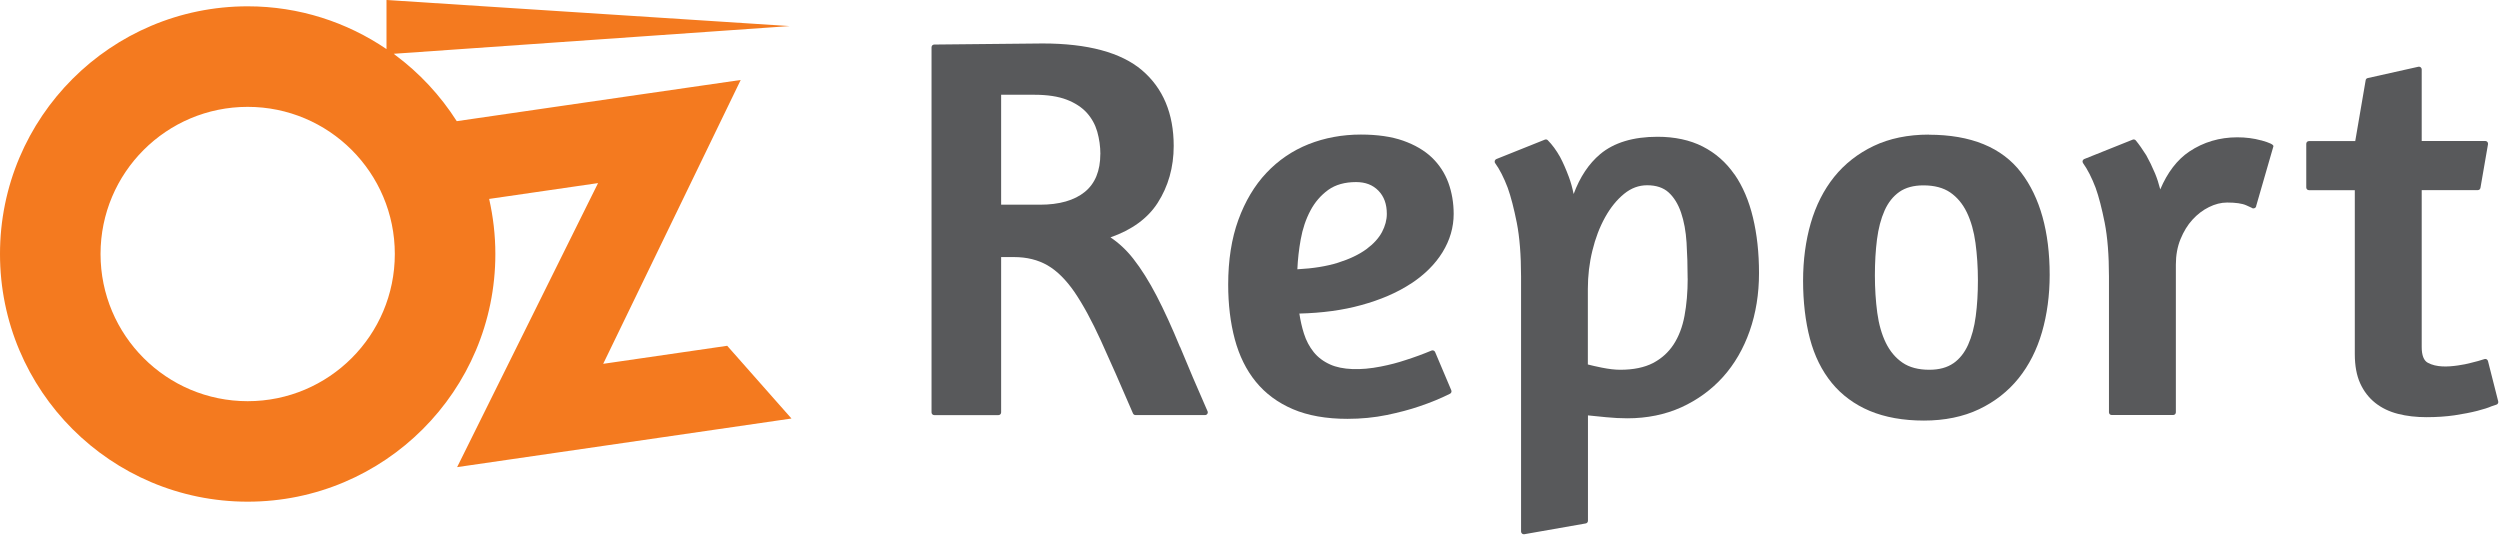
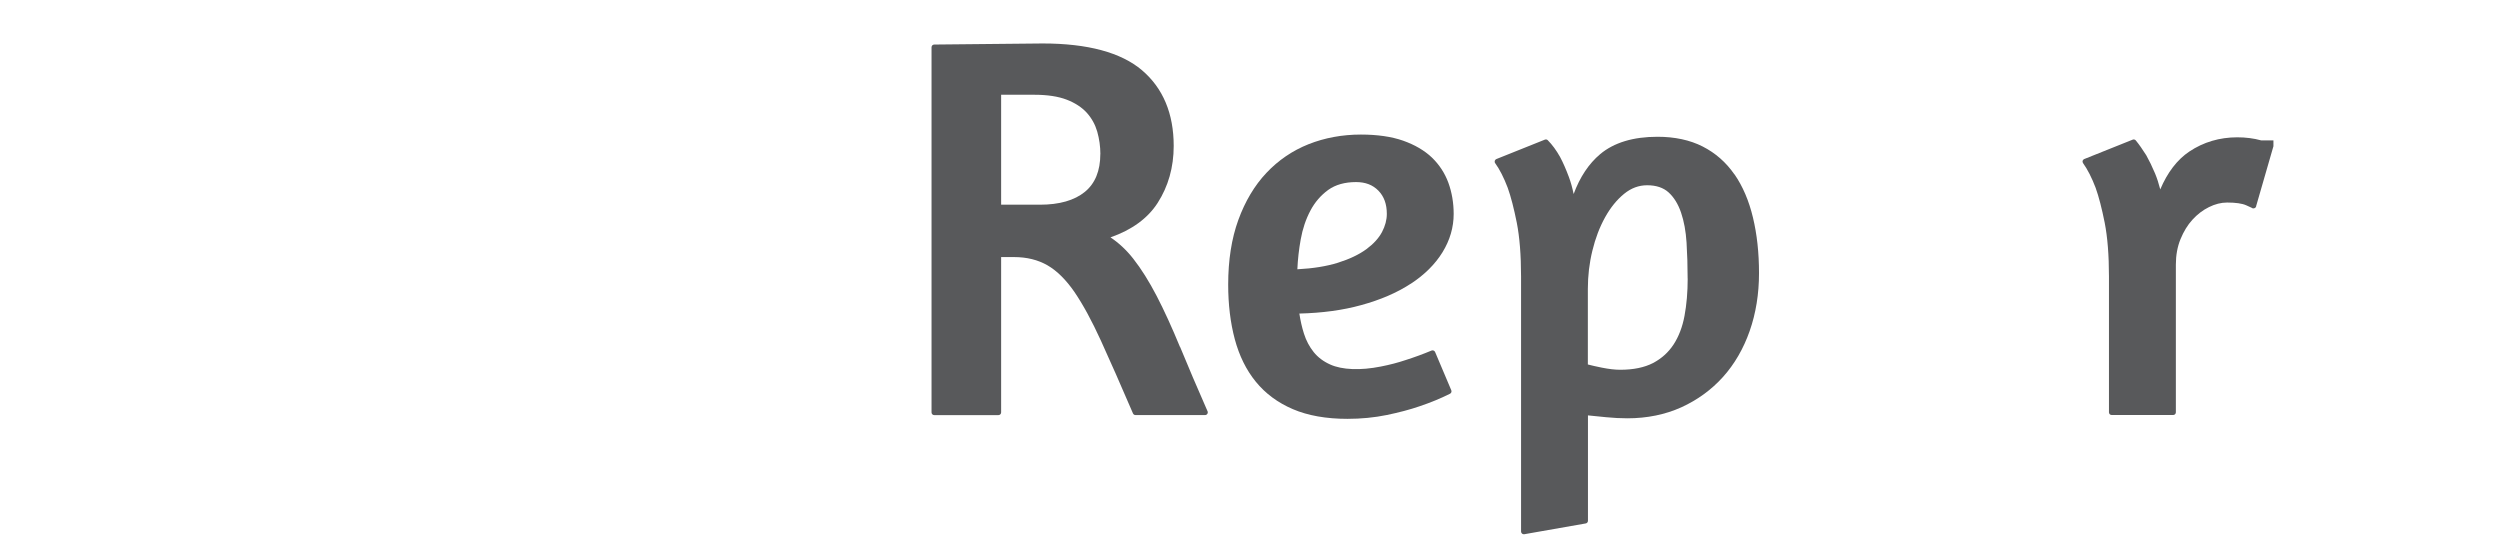
<svg xmlns="http://www.w3.org/2000/svg" width="463" height="99" viewBox="0 0 463 99" fill="none">
  <g clip-path="url(#clip0_4326_3600)">
-     <path d="M84.67 86.51L146.58 77.51L134.68 64.04L111.71 67.38L137.18 14.81L118.94 17.45L118.38 17.53L102.95 19.77L84.59 22.44C81.56 17.68 77.68 13.51 73.16 10.16H73.18C73.09 10.1 73 10.03 72.92 9.96L146.25 4.83L71.58 0V9.09C64.24 4.11 55.41 1.17 45.88 1.17C20.54 1.17 0 21.71 0 47.04C0 72.37 20.54 92.91 45.87 92.91C71.2 92.91 91.74 72.37 91.74 47.04C91.74 43.53 91.33 40.12 90.59 36.84L110.76 33.91L84.66 86.51H84.67ZM45.87 74.3C30.82 74.3 18.62 62.09 18.62 47.04C18.62 31.99 30.82 19.79 45.87 19.79C60.92 19.79 73.12 31.99 73.12 47.04C73.12 62.09 60.92 74.3 45.87 74.3Z" fill="#F47A1F" />
    <path d="M218.53 64.25C217.07 60.7 215.62 57.52 214.22 54.82C212.81 52.11 211.35 49.78 209.87 47.9C208.62 46.31 207.21 44.99 205.66 43.96C209.62 42.58 212.55 40.44 214.39 37.59C216.36 34.53 217.37 30.98 217.37 27.03C217.37 21.04 215.4 16.33 211.5 13.01C207.63 9.72 201.44 8.05 193.1 8.05C191.77 8.05 173.49 8.25 173.02 8.25C172.74 8.25 172.52 8.47 172.52 8.75V76.38C172.52 76.66 172.74 76.88 173.02 76.88H184.91C185.19 76.88 185.41 76.66 185.41 76.38V47.61H187.81C190.17 47.61 192.25 48.13 194 49.14C195.76 50.16 197.44 51.83 198.99 54.08C200.56 56.38 202.21 59.41 203.89 63.09C205.57 66.77 207.57 71.31 209.83 76.57C209.91 76.75 210.09 76.87 210.29 76.87H223.18C223.35 76.87 223.51 76.79 223.6 76.64C223.69 76.5 223.71 76.32 223.64 76.17C221.72 71.81 220.01 67.79 218.55 64.24L218.53 64.25ZM203.78 28.53C203.78 31.62 202.82 33.98 200.92 35.53C198.99 37.11 196.19 37.91 192.6 37.91H185.41V17.55H191.6C193.99 17.55 195.99 17.86 197.56 18.46C199.11 19.06 200.36 19.88 201.27 20.88C202.18 21.89 202.83 23.07 203.21 24.38C203.59 25.73 203.79 27.13 203.79 28.54L203.78 28.53Z" fill="#58595B" />
    <path d="M261.25 52.57C263.8 50.91 265.78 48.94 267.15 46.72C268.53 44.48 269.22 42.09 269.22 39.62C269.22 37.58 268.89 35.64 268.24 33.85C267.58 32.06 266.55 30.48 265.17 29.16C263.79 27.85 262 26.81 259.85 26.05C257.71 25.3 255.08 24.92 252.04 24.92C248.6 24.92 245.35 25.52 242.36 26.7C239.37 27.89 236.74 29.68 234.54 32.02C232.34 34.35 230.59 37.29 229.34 40.73C228.09 44.16 227.46 48.19 227.46 52.69C227.46 56.38 227.87 59.78 228.68 62.81C229.5 65.87 230.8 68.52 232.57 70.69C234.35 72.88 236.66 74.59 239.45 75.78C242.23 76.97 245.63 77.57 249.54 77.57C252.09 77.57 254.54 77.33 256.83 76.86C259.1 76.39 261.14 75.85 262.88 75.25C264.88 74.58 266.79 73.8 268.54 72.92C268.78 72.8 268.88 72.52 268.78 72.28L265.78 65.19C265.67 64.94 265.38 64.82 265.13 64.92C263.55 65.58 261.92 66.18 260.27 66.7C258.9 67.16 257.38 67.56 255.74 67.88C251.94 68.64 248.55 68.5 246.36 67.51C245.1 66.95 244.07 66.17 243.3 65.21C242.51 64.23 241.9 63.08 241.49 61.78C241.12 60.62 240.84 59.38 240.64 58.07C244.84 57.97 248.69 57.45 252.08 56.51C255.64 55.54 258.73 54.21 261.26 52.55L261.25 52.57ZM240.27 49.88C240.35 48.04 240.56 46.18 240.89 44.35C241.24 42.38 241.85 40.58 242.69 39C243.51 37.45 244.62 36.16 245.99 35.17C247.33 34.21 249.06 33.72 251.14 33.72C252.88 33.72 254.23 34.24 255.28 35.31C256.33 36.39 256.84 37.8 256.84 39.61C256.84 40.72 256.54 41.85 255.95 42.97C255.35 44.1 254.38 45.17 253.05 46.15C251.7 47.14 249.92 47.99 247.75 48.67C245.7 49.31 243.19 49.72 240.28 49.87L240.27 49.88Z" fill="#58595B" />
    <path d="M321.21 32.29C319.67 30.06 317.69 28.33 315.33 27.13C312.97 25.93 310.15 25.33 306.97 25.33C302.47 25.33 298.91 26.41 296.36 28.54C294.25 30.31 292.6 32.79 291.44 35.93C291.2 34.78 290.91 33.73 290.56 32.79C290.02 31.34 289.47 30.09 288.93 29.08C288.24 27.84 287.47 26.8 286.65 25.97C286.51 25.83 286.3 25.78 286.11 25.86L277.12 29.46C276.98 29.52 276.87 29.64 276.83 29.78C276.79 29.92 276.81 30.09 276.9 30.21C277.74 31.37 278.52 32.91 279.23 34.78C279.82 36.42 280.38 38.6 280.91 41.25C281.43 43.9 281.7 47.25 281.7 51.19V98.44C281.7 98.59 281.77 98.73 281.88 98.82C281.97 98.9 282.09 98.94 282.2 98.94C282.23 98.94 282.26 98.94 282.29 98.94L293.68 96.94C293.92 96.9 294.09 96.69 294.09 96.45V76.93L297.49 77.27C298.8 77.4 300.11 77.47 301.39 77.47C305.04 77.47 308.4 76.78 311.39 75.43C314.37 74.07 316.97 72.18 319.1 69.81C321.23 67.44 322.89 64.58 324.04 61.3C325.19 58.02 325.77 54.42 325.77 50.6C325.77 46.78 325.39 43.38 324.65 40.3C323.91 37.19 322.76 34.5 321.23 32.29H321.21ZM312.56 51.6C312.56 54.09 312.36 56.41 311.97 58.5C311.59 60.55 310.9 62.34 309.94 63.81C308.99 65.26 307.71 66.41 306.13 67.24C304.54 68.06 302.5 68.48 300.07 68.48C299.11 68.48 297.97 68.35 296.67 68.09C295.58 67.87 294.71 67.67 294.07 67.5V53.49C294.07 51.07 294.35 48.7 294.91 46.42C295.46 44.14 296.25 42.07 297.26 40.25C298.26 38.45 299.44 36.99 300.78 35.9C302.1 34.83 303.5 34.31 305.06 34.31C306.72 34.31 308.05 34.75 309.02 35.63C310.01 36.53 310.79 37.79 311.33 39.37C311.88 40.98 312.22 42.85 312.35 44.93C312.48 47.04 312.55 49.28 312.55 51.59L312.56 51.6Z" fill="#58595B" />
-     <path d="M357.21 24.93C353.36 24.93 349.92 25.64 347.01 27.03C344.09 28.42 341.63 30.35 339.69 32.76C337.76 35.17 336.3 38.05 335.35 41.33C334.41 44.59 333.93 48.18 333.93 52.01C333.93 55.84 334.36 59.57 335.2 62.73C336.04 65.91 337.4 68.66 339.24 70.91C341.08 73.16 343.45 74.91 346.28 76.1C349.1 77.28 352.47 77.89 356.31 77.89C360.15 77.89 363.6 77.18 366.52 75.79C369.44 74.4 371.9 72.47 373.84 70.06C375.77 67.66 377.23 64.78 378.18 61.5C379.12 58.24 379.6 54.68 379.6 50.92C379.6 42.92 377.82 36.54 374.3 31.94C370.75 27.3 365.01 24.95 357.22 24.95L357.21 24.93ZM361.77 67.27C360.63 68.07 359.13 68.48 357.31 68.48C355.29 68.48 353.62 68.04 352.35 67.17C351.06 66.29 350.03 65.06 349.27 63.52C348.5 61.95 347.96 60.07 347.67 57.93C347.38 55.77 347.23 53.44 347.23 51.01C347.23 48.58 347.36 46.38 347.62 44.33C347.88 42.3 348.35 40.5 349.03 38.98C349.69 37.5 350.61 36.35 351.76 35.54C352.9 34.74 354.4 34.33 356.22 34.33C358.24 34.33 359.91 34.77 361.18 35.64C362.46 36.52 363.5 37.76 364.26 39.34C365.04 40.96 365.57 42.86 365.86 44.99C366.15 47.15 366.31 49.48 366.31 51.91C366.31 54.34 366.18 56.49 365.91 58.54C365.65 60.56 365.17 62.34 364.5 63.84C363.84 65.31 362.93 66.47 361.77 67.28V67.27Z" fill="#58595B" />
-     <path d="M418.77 26C417.4 25.62 415.91 25.43 414.34 25.43C411.06 25.43 408.08 26.32 405.47 28.06C403.22 29.57 401.41 31.93 400.08 35.08C399.8 33.99 399.48 33 399.12 32.13C398.58 30.85 398.03 29.72 397.49 28.76C396.81 27.68 396.16 26.75 395.55 26.01C395.41 25.84 395.18 25.78 394.98 25.86L385.99 29.46C385.85 29.52 385.74 29.64 385.7 29.78C385.66 29.92 385.69 30.09 385.78 30.21C386.61 31.37 387.4 32.91 388.11 34.78C388.7 36.42 389.26 38.59 389.79 41.25C390.31 43.9 390.58 47.25 390.58 51.19V76.36C390.58 76.64 390.8 76.86 391.08 76.86H402.47C402.75 76.86 402.97 76.64 402.97 76.36V48.99C402.97 47.27 403.26 45.68 403.83 44.29C404.41 42.87 405.15 41.66 406.04 40.69C406.93 39.71 407.95 38.92 409.09 38.36C410.21 37.8 411.34 37.51 412.46 37.51C414.04 37.51 415.24 37.68 416 38.02C416.66 38.31 416.92 38.43 417.01 38.48C417.27 38.72 417.77 38.56 417.84 38.21C417.84 38.19 417.84 38.17 417.84 38.16L421 27.22C421 27.22 421.03 27.14 421.04 27.09C421.08 26.783 420.323 26.417 418.77 25.99V26Z" fill="#58595B" />
-     <path d="M460.77 66.86C460.74 66.73 460.65 66.61 460.53 66.54C460.41 66.47 460.26 66.46 460.13 66.5C459.34 66.76 458.52 66.99 457.66 67.19C456.94 67.39 456.12 67.55 455.22 67.68C453.29 67.96 451.23 68.04 449.64 67.19C448.89 66.79 448.5 65.81 448.5 64.28V35.21H458.89C459.13 35.21 459.34 35.04 459.38 34.79L460.78 26.7C460.8 26.55 460.76 26.41 460.67 26.29C460.57 26.18 460.43 26.11 460.29 26.11H448.5V12.85C448.5 12.7 448.43 12.56 448.31 12.46C448.19 12.37 448.04 12.33 447.89 12.36L438.5 14.46C438.3 14.5 438.15 14.66 438.12 14.86L436.19 26.13H427.62C427.34 26.13 427.12 26.35 427.12 26.63V34.72C427.12 35 427.34 35.22 427.62 35.22H436.11V65.58C436.11 67.71 436.44 69.52 437.1 70.98C437.76 72.44 438.7 73.66 439.89 74.61C441.07 75.55 442.5 76.24 444.12 76.65C445.72 77.06 447.49 77.26 449.39 77.26C451.29 77.26 453.02 77.14 454.61 76.91C456.18 76.67 457.58 76.4 458.76 76.1C459.97 75.79 460.86 75.5 461.44 75.24L462.34 74.94C462.59 74.86 462.73 74.6 462.67 74.34L460.77 66.85V66.86Z" fill="#58595B" />
+     <path d="M418.77 26C417.4 25.62 415.91 25.43 414.34 25.43C411.06 25.43 408.08 26.32 405.47 28.06C403.22 29.57 401.41 31.93 400.08 35.08C399.8 33.99 399.48 33 399.12 32.13C398.58 30.85 398.03 29.72 397.49 28.76C396.81 27.68 396.16 26.75 395.55 26.01C395.41 25.84 395.18 25.78 394.98 25.86L385.99 29.46C385.85 29.52 385.74 29.64 385.7 29.78C385.66 29.92 385.69 30.09 385.78 30.21C386.61 31.37 387.4 32.91 388.11 34.78C388.7 36.42 389.26 38.59 389.79 41.25C390.31 43.9 390.58 47.25 390.58 51.19V76.36C390.58 76.64 390.8 76.86 391.08 76.86H402.47C402.75 76.86 402.97 76.64 402.97 76.36V48.99C402.97 47.27 403.26 45.68 403.83 44.29C404.41 42.87 405.15 41.66 406.04 40.69C406.93 39.71 407.95 38.92 409.09 38.36C410.21 37.8 411.34 37.51 412.46 37.51C414.04 37.51 415.24 37.68 416 38.02C416.66 38.31 416.92 38.43 417.01 38.48C417.27 38.72 417.77 38.56 417.84 38.21C417.84 38.19 417.84 38.17 417.84 38.16L421 27.22C421 27.22 421.03 27.14 421.04 27.09V26Z" fill="#58595B" />
  </g>
  <defs>
    <clipPath id="clip0_4326_3600">
      <rect width="462.69" height="98.95" fill="white" />
    </clipPath>
  </defs>
</svg>